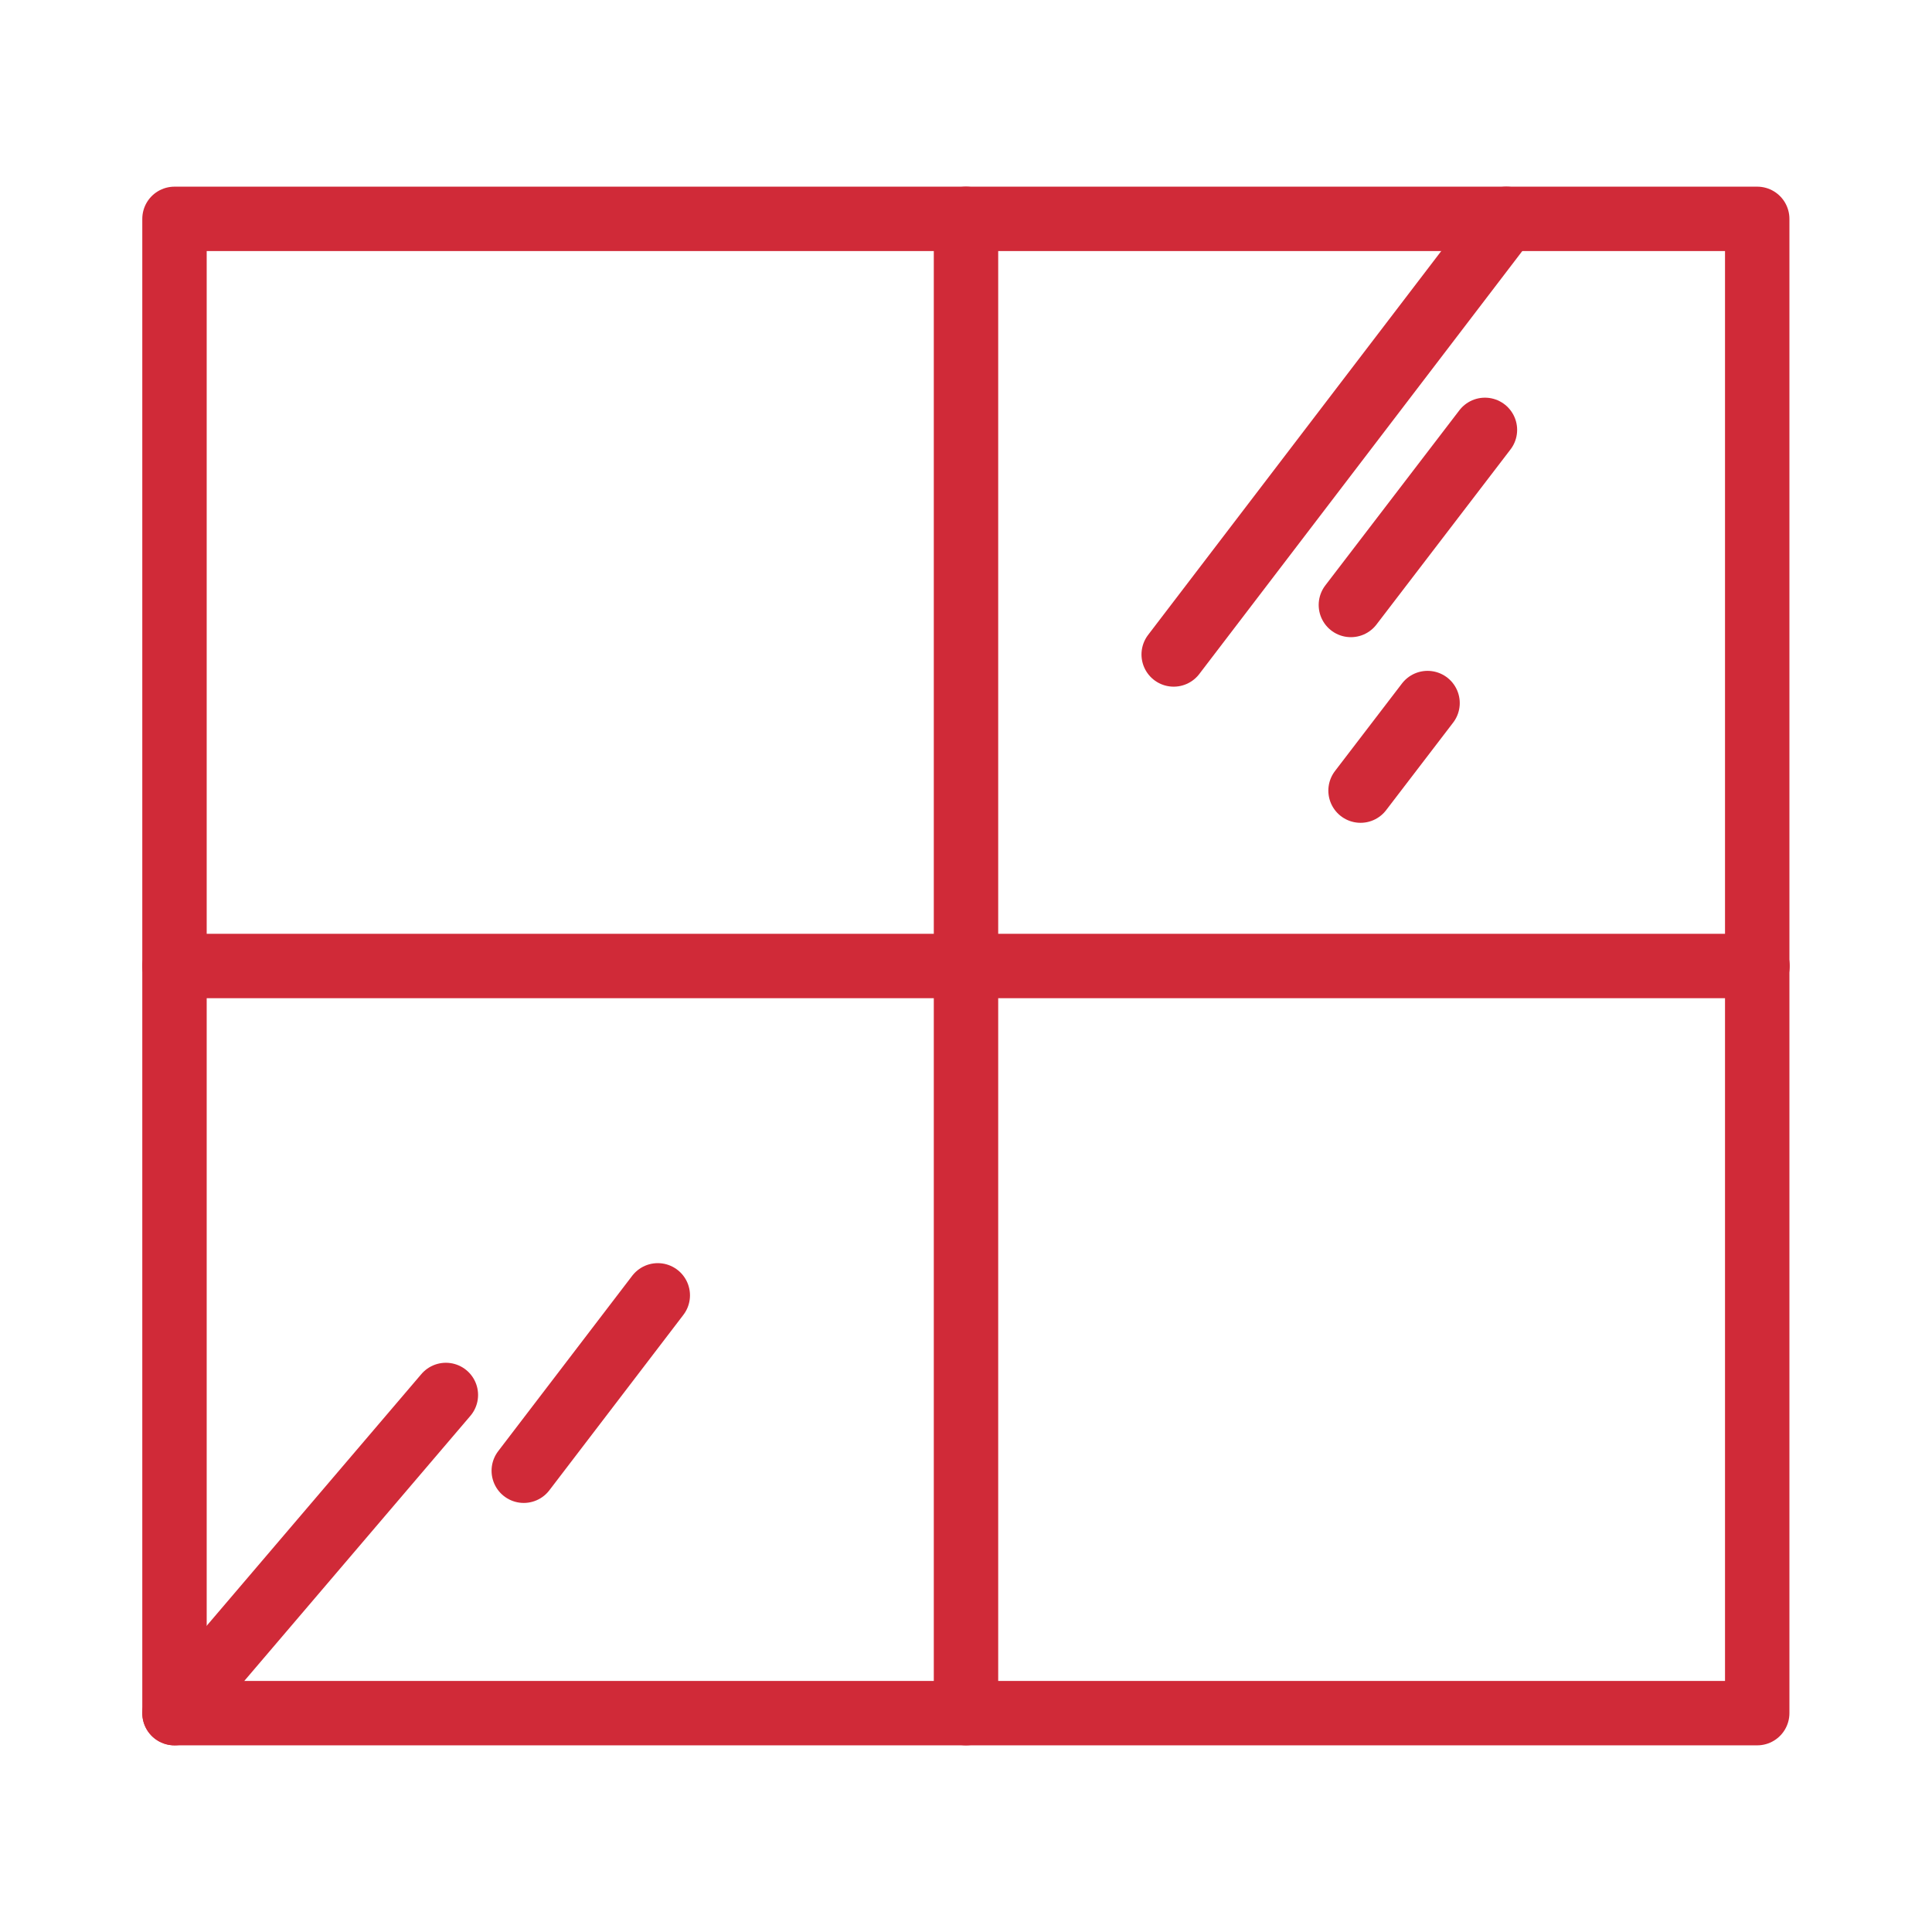
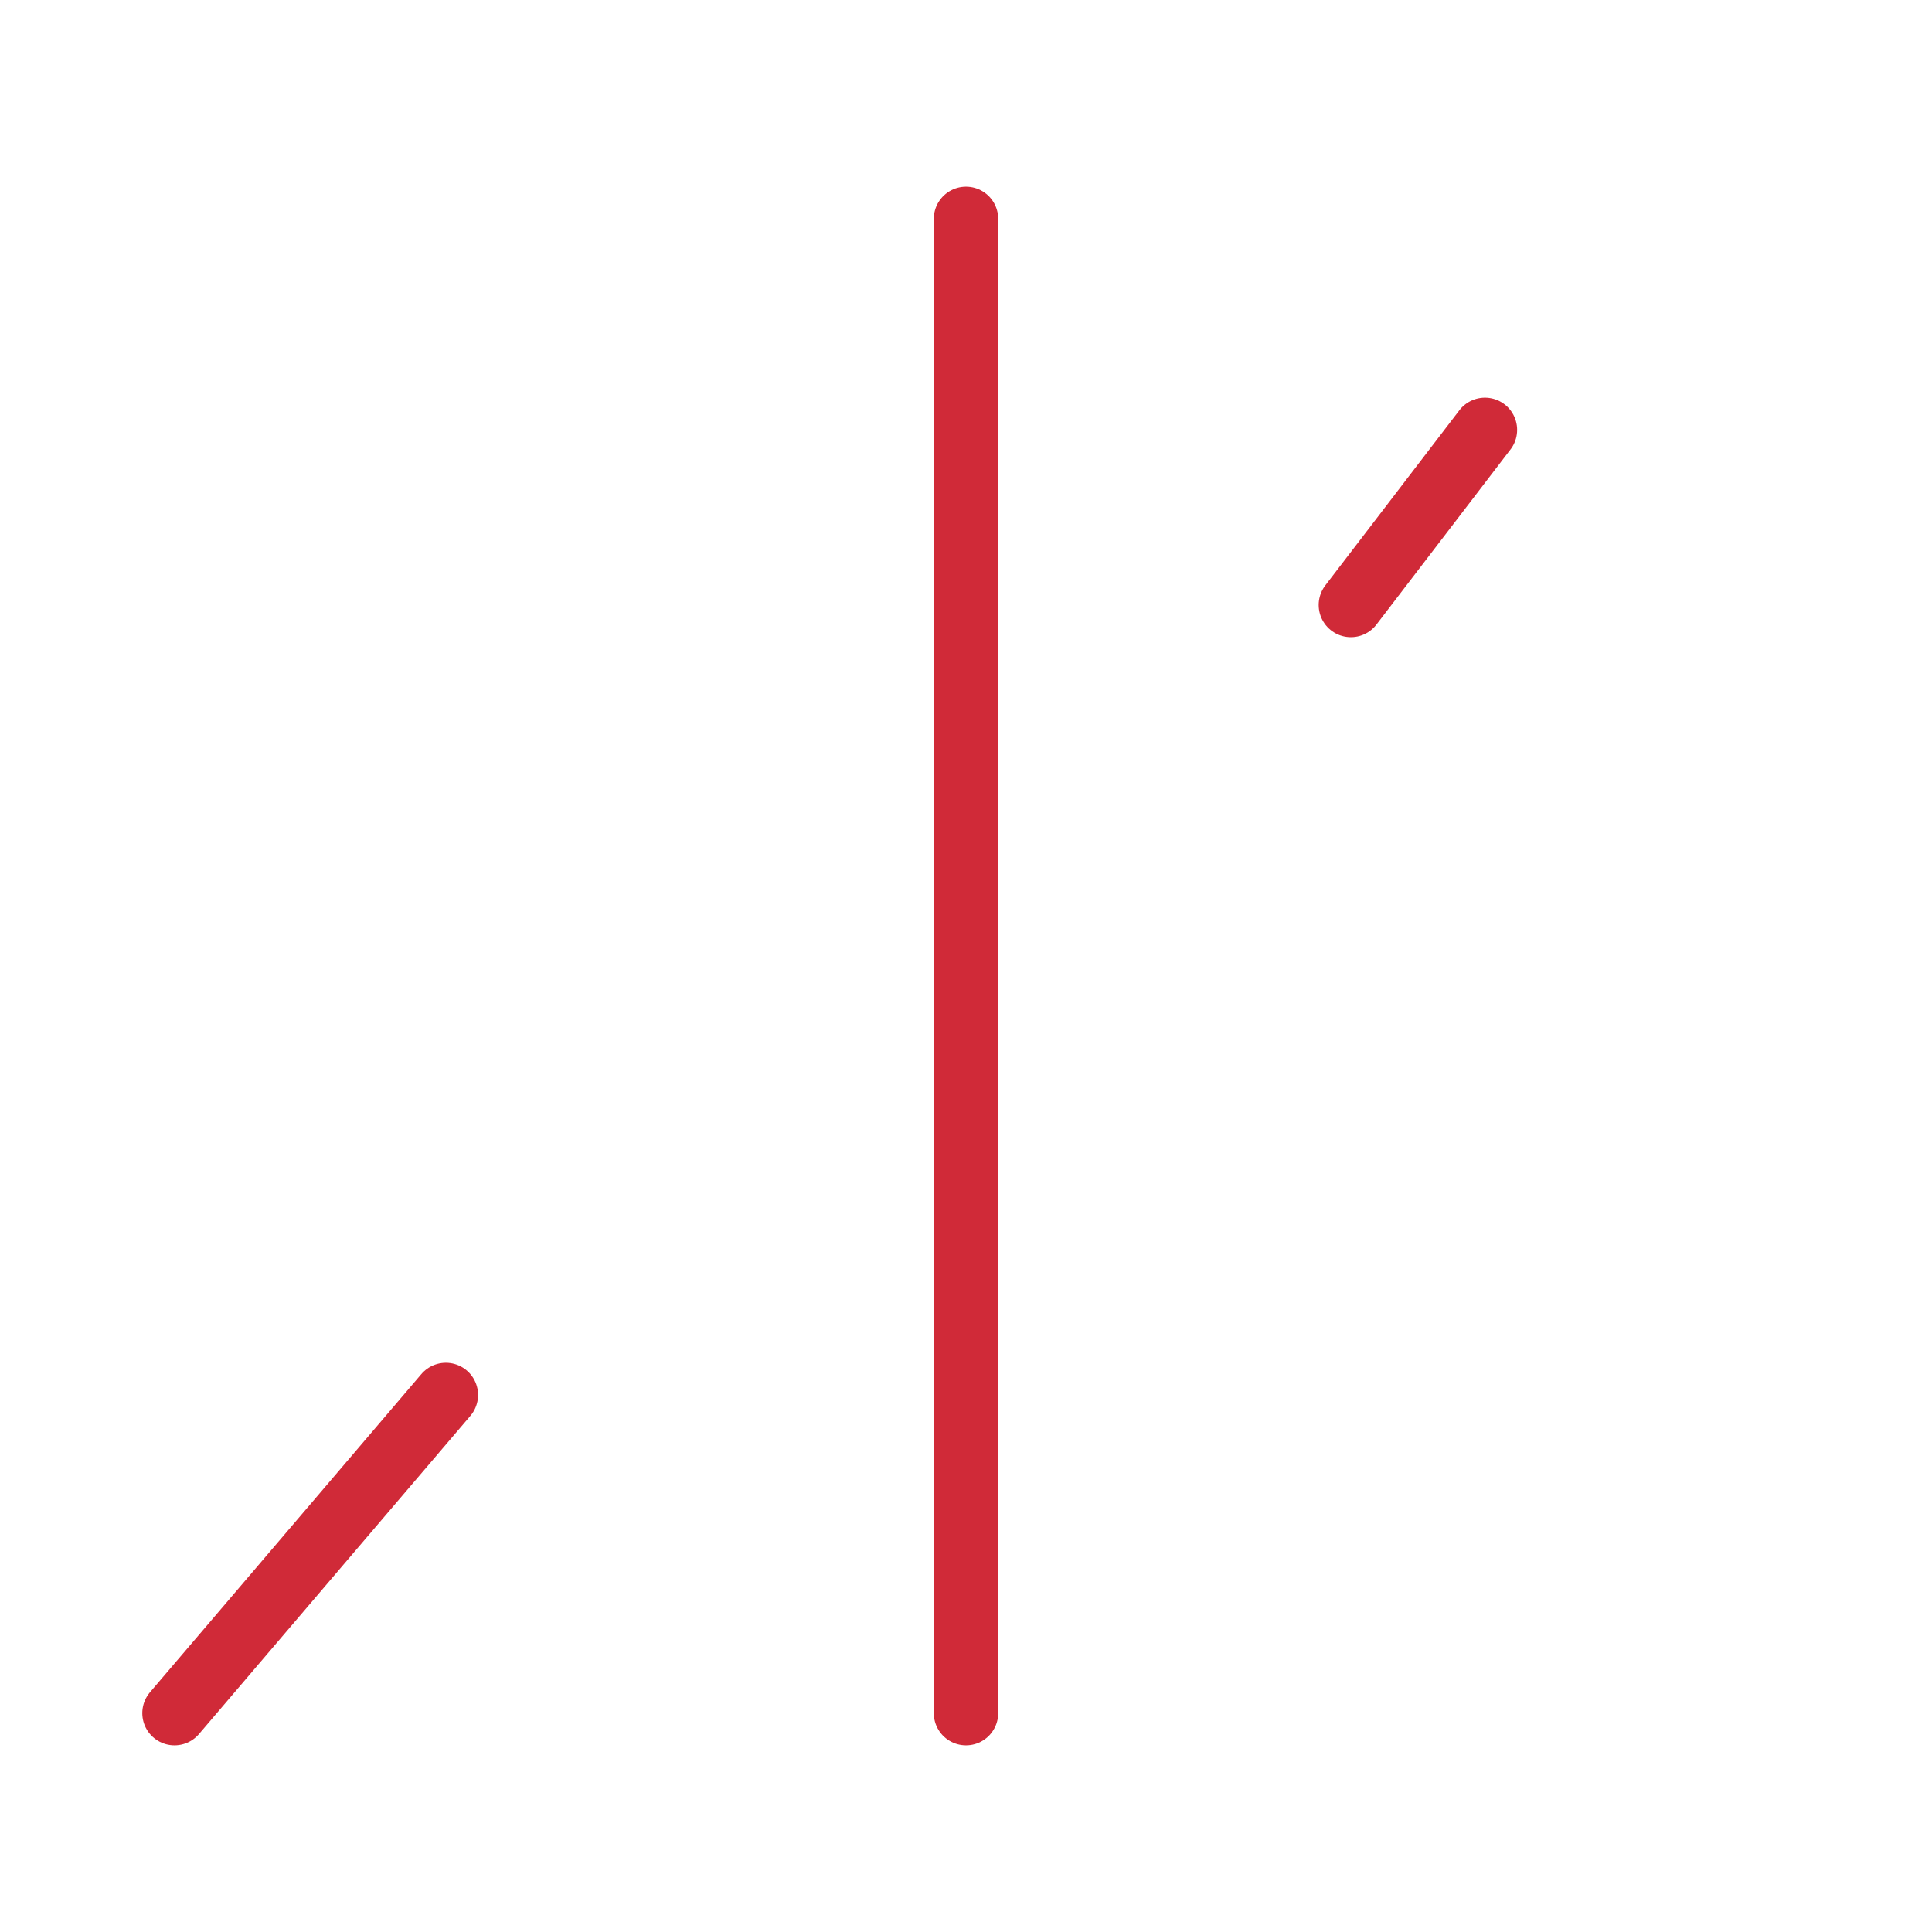
<svg xmlns="http://www.w3.org/2000/svg" width="60" height="60" viewBox="0 0 60 60" fill="none">
-   <path d="M54.572 6.797H5.419V53.203H54.572V6.797Z" stroke="#D02A38" stroke-width="2" stroke-miterlimit="10" stroke-linecap="round" stroke-linejoin="round" />
  <path d="M30 6.797V53.203" stroke="#D02A38" stroke-width="2" stroke-miterlimit="10" stroke-linecap="round" stroke-linejoin="round" />
-   <path d="M54.581 30H5.419" stroke="#D02A38" stroke-width="2" stroke-miterlimit="10" stroke-linecap="round" stroke-linejoin="round" />
  <path d="M13.847 43.322L5.419 53.203" stroke="#D02A38" stroke-width="2" stroke-miterlimit="10" stroke-linecap="round" stroke-linejoin="round" />
-   <path d="M20.428 40.228L16.266 45.675" stroke="#D02A38" stroke-width="2" stroke-miterlimit="10" stroke-linecap="round" stroke-linejoin="round" />
-   <path d="M46.781 6.797L36.45 20.325" stroke="#D02A38" stroke-width="2" stroke-miterlimit="10" stroke-linecap="round" stroke-linejoin="round" />
  <path d="M46.116 13.35L41.953 18.788" stroke="#D02A38" stroke-width="2" stroke-miterlimit="10" stroke-linecap="round" stroke-linejoin="round" />
-   <path d="M44.334 21.834L42.253 24.553" stroke="#D02A38" stroke-width="2" stroke-miterlimit="10" stroke-linecap="round" stroke-linejoin="round" />
</svg>